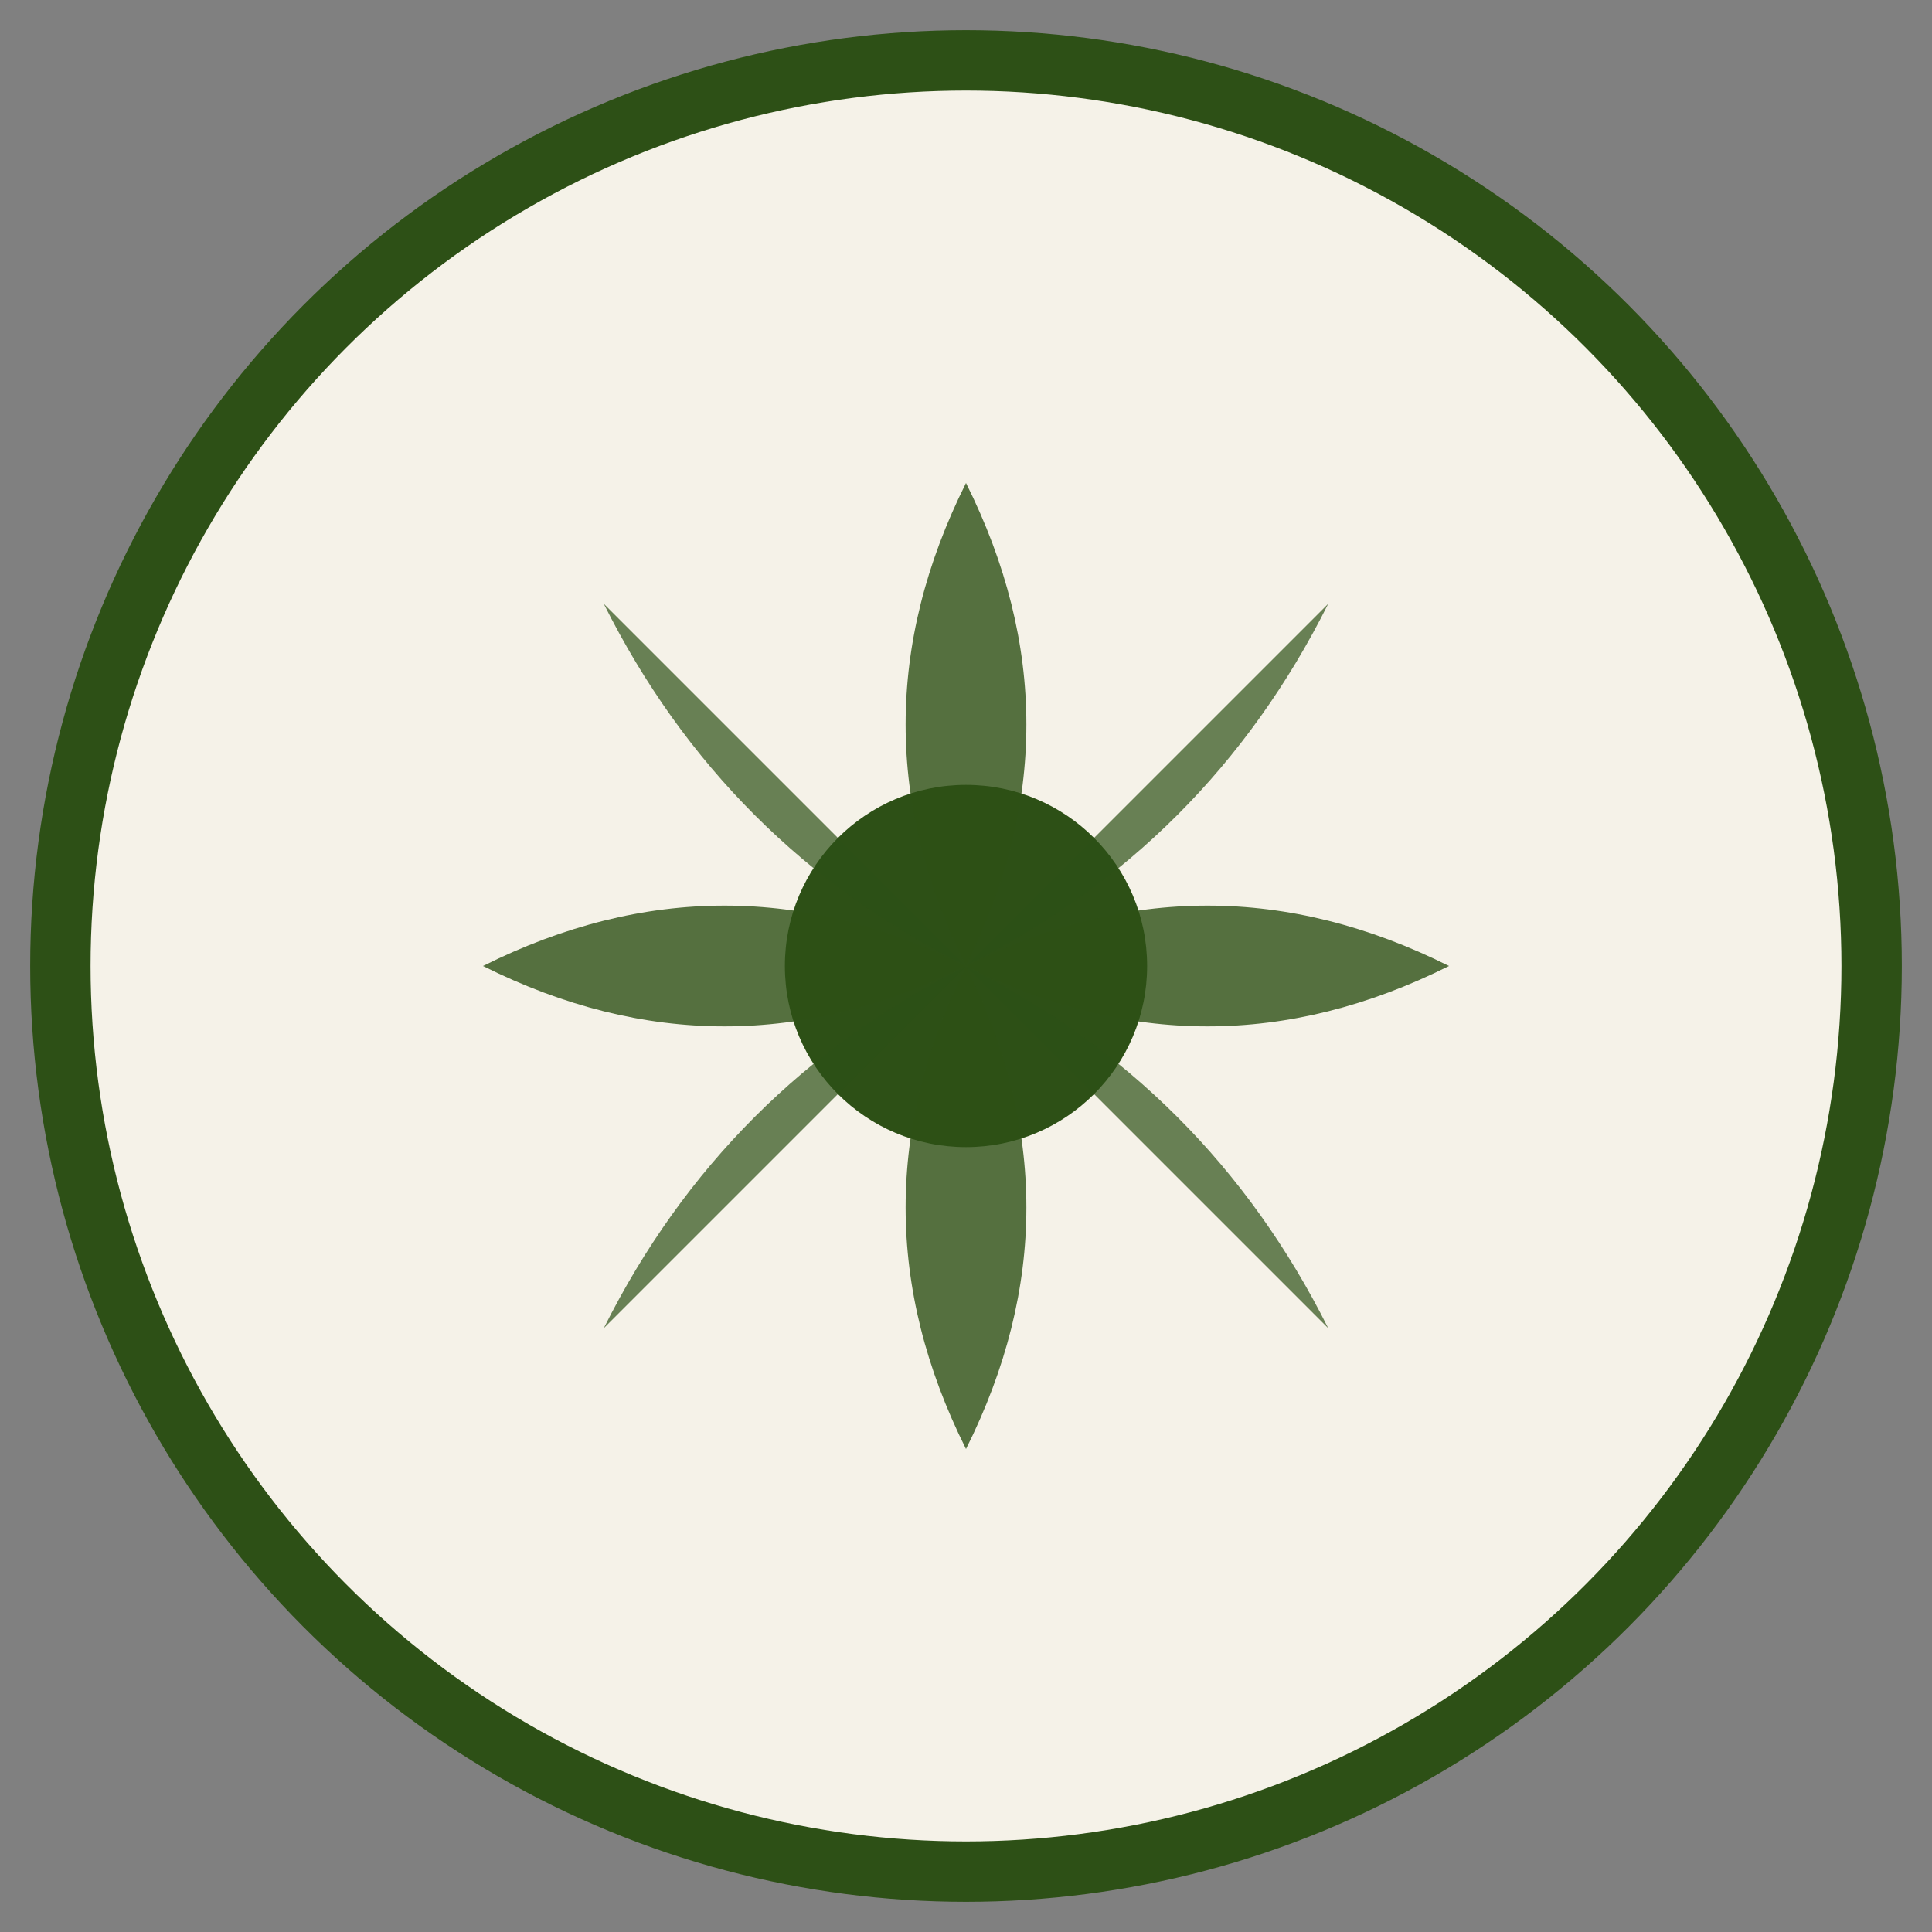
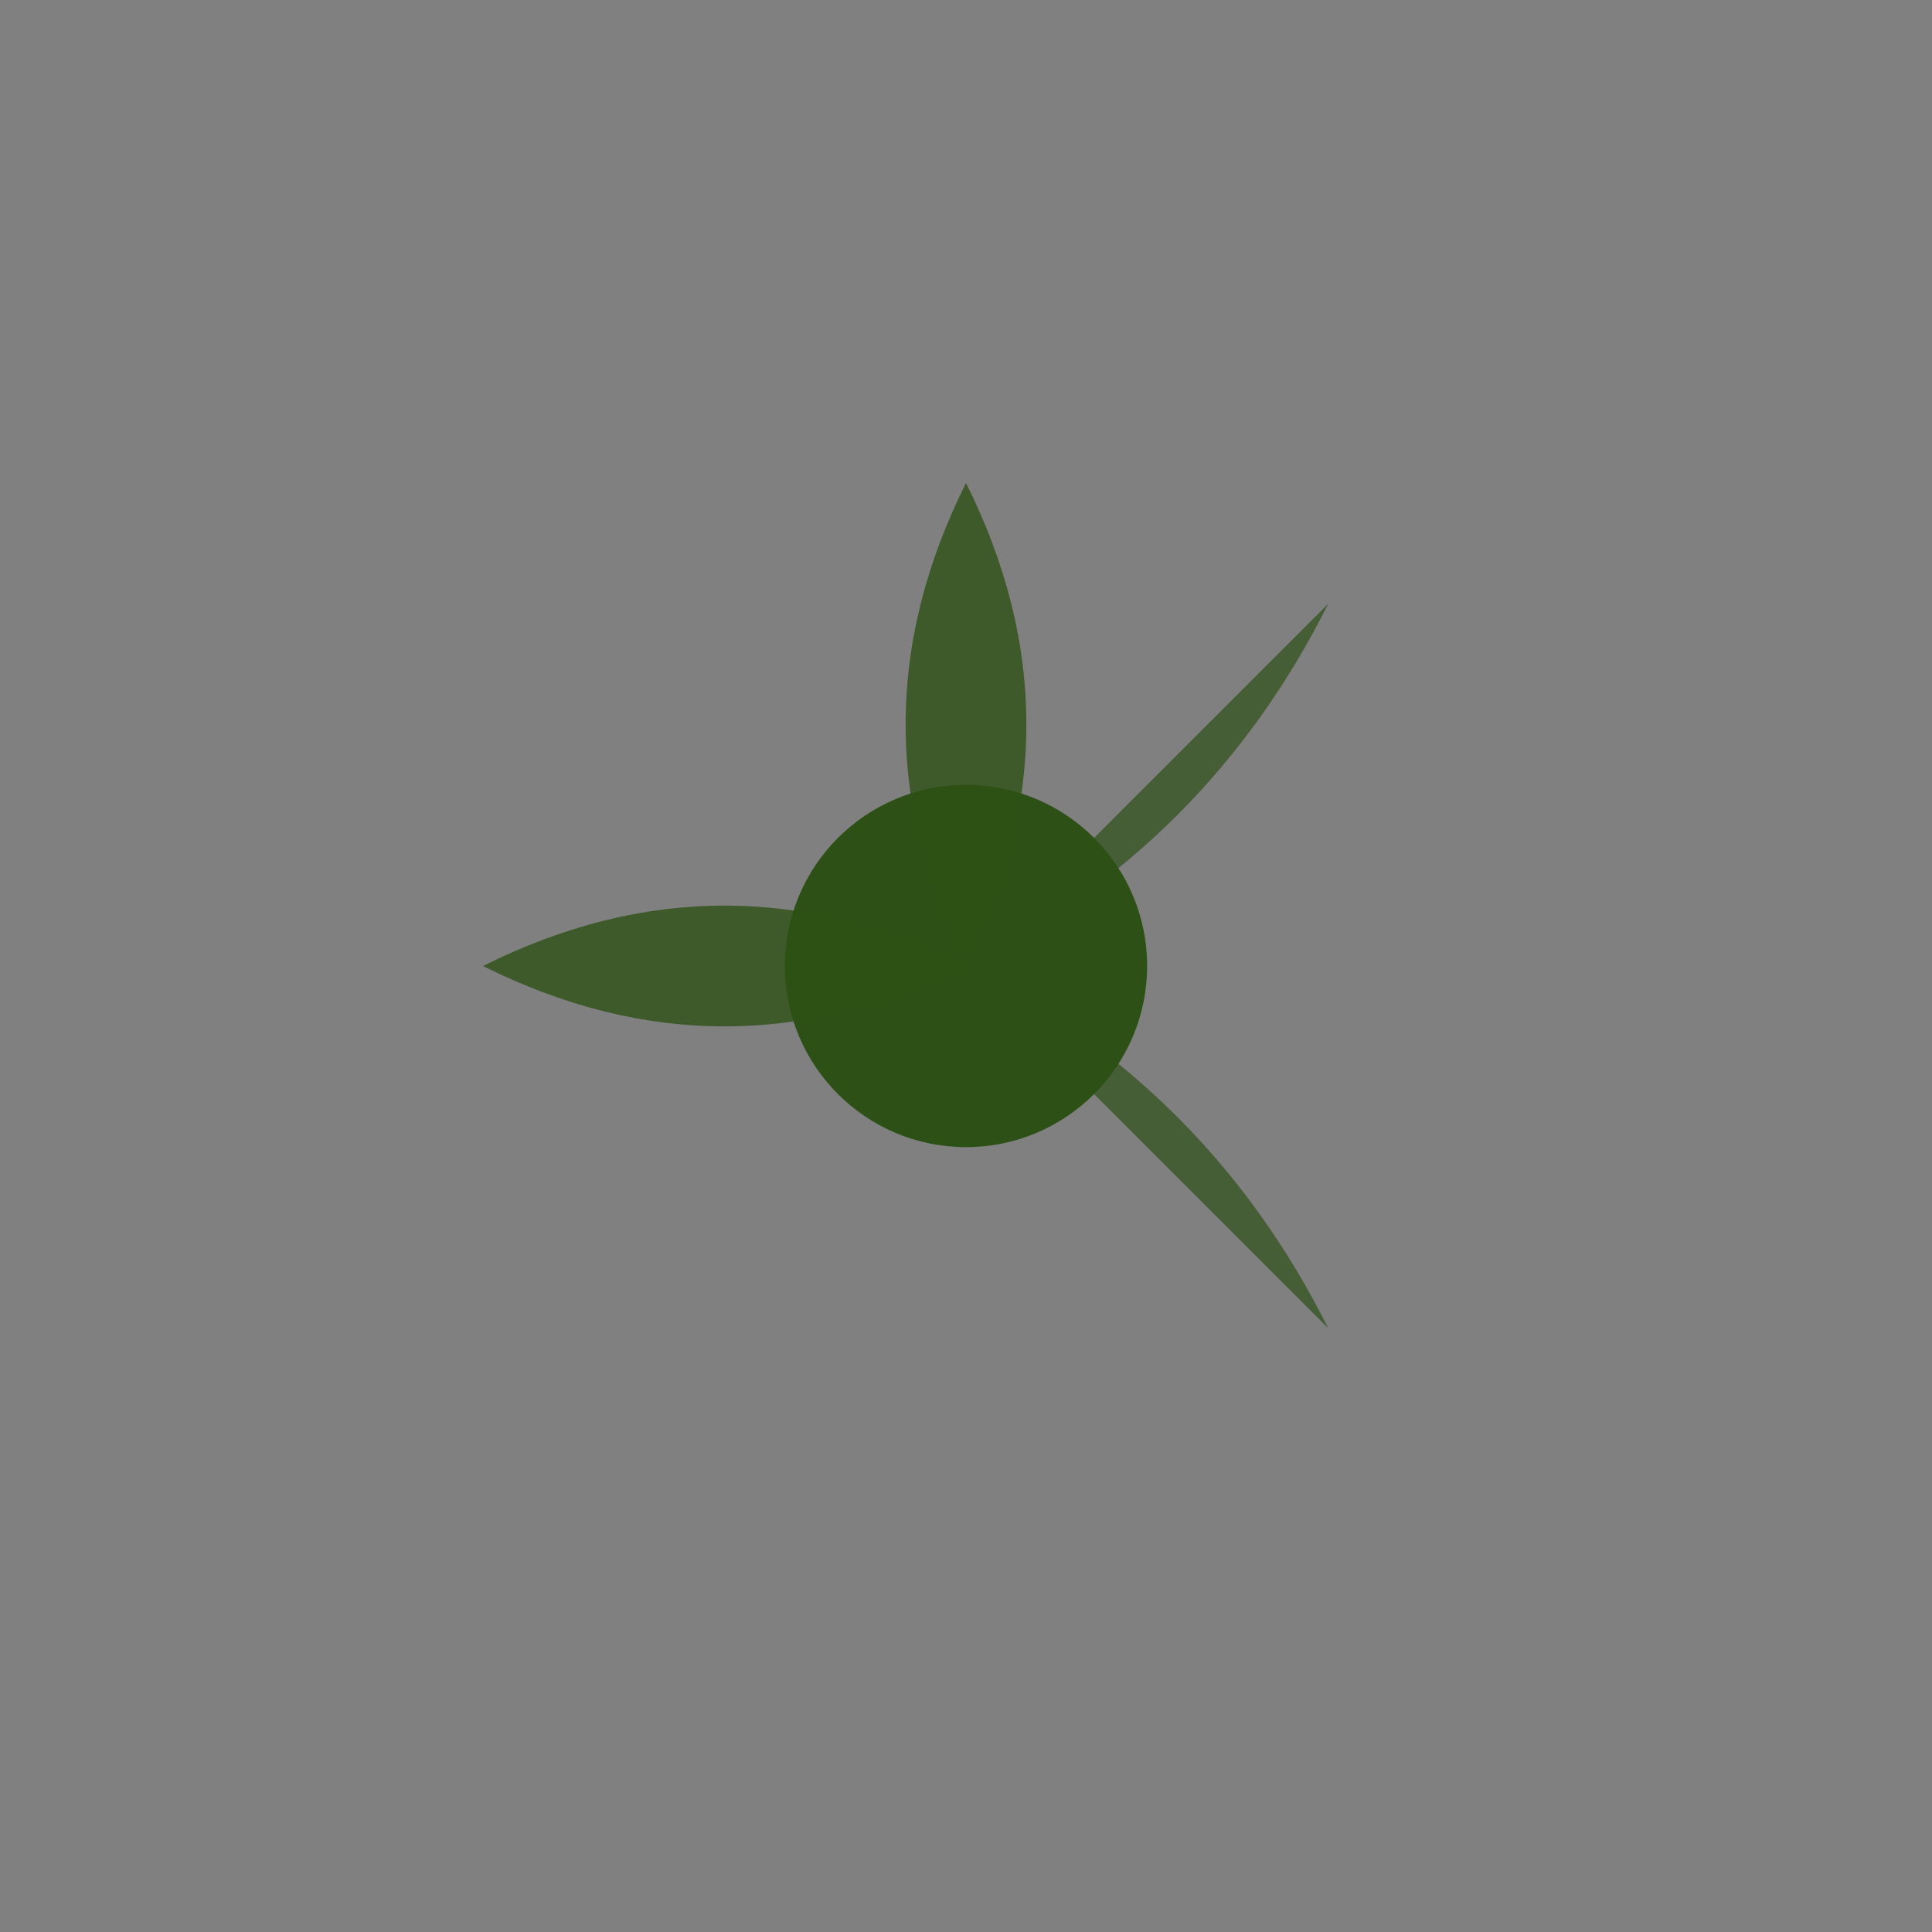
<svg xmlns="http://www.w3.org/2000/svg" viewBox="0 0 32 32" fill="none">
  <rect x="0" y="0" width="32" height="32" fill="#808080" stroke="none" />
-   <circle cx="16" cy="16" r="15" fill="#f5f2e8" stroke="#2d5016" stroke-width="1" />
  <g>
    <circle cx="16" cy="16" r="3" fill="#2d5016" />
    <path d="M16 8 Q14 12 16 16 Q18 12 16 8 Z" fill="#2d5016" opacity="0.8" />
    <path d="M22 10 Q20 14 16 16 Q20 12 22 10 Z" fill="#2d5016" opacity="0.7" />
-     <path d="M24 16 Q20 14 16 16 Q20 18 24 16 Z" fill="#2d5016" opacity="0.8" />
    <path d="M22 22 Q20 18 16 16 Q20 20 22 22 Z" fill="#2d5016" opacity="0.7" />
-     <path d="M16 24 Q14 20 16 16 Q18 20 16 24 Z" fill="#2d5016" opacity="0.8" />
-     <path d="M10 22 Q12 18 16 16 Q12 20 10 22 Z" fill="#2d5016" opacity="0.7" />
+     <path d="M10 22 Q12 20 10 22 Z" fill="#2d5016" opacity="0.7" />
    <path d="M8 16 Q12 14 16 16 Q12 18 8 16 Z" fill="#2d5016" opacity="0.8" />
-     <path d="M10 10 Q12 14 16 16 Q12 12 10 10 Z" fill="#2d5016" opacity="0.7" />
  </g>
</svg>